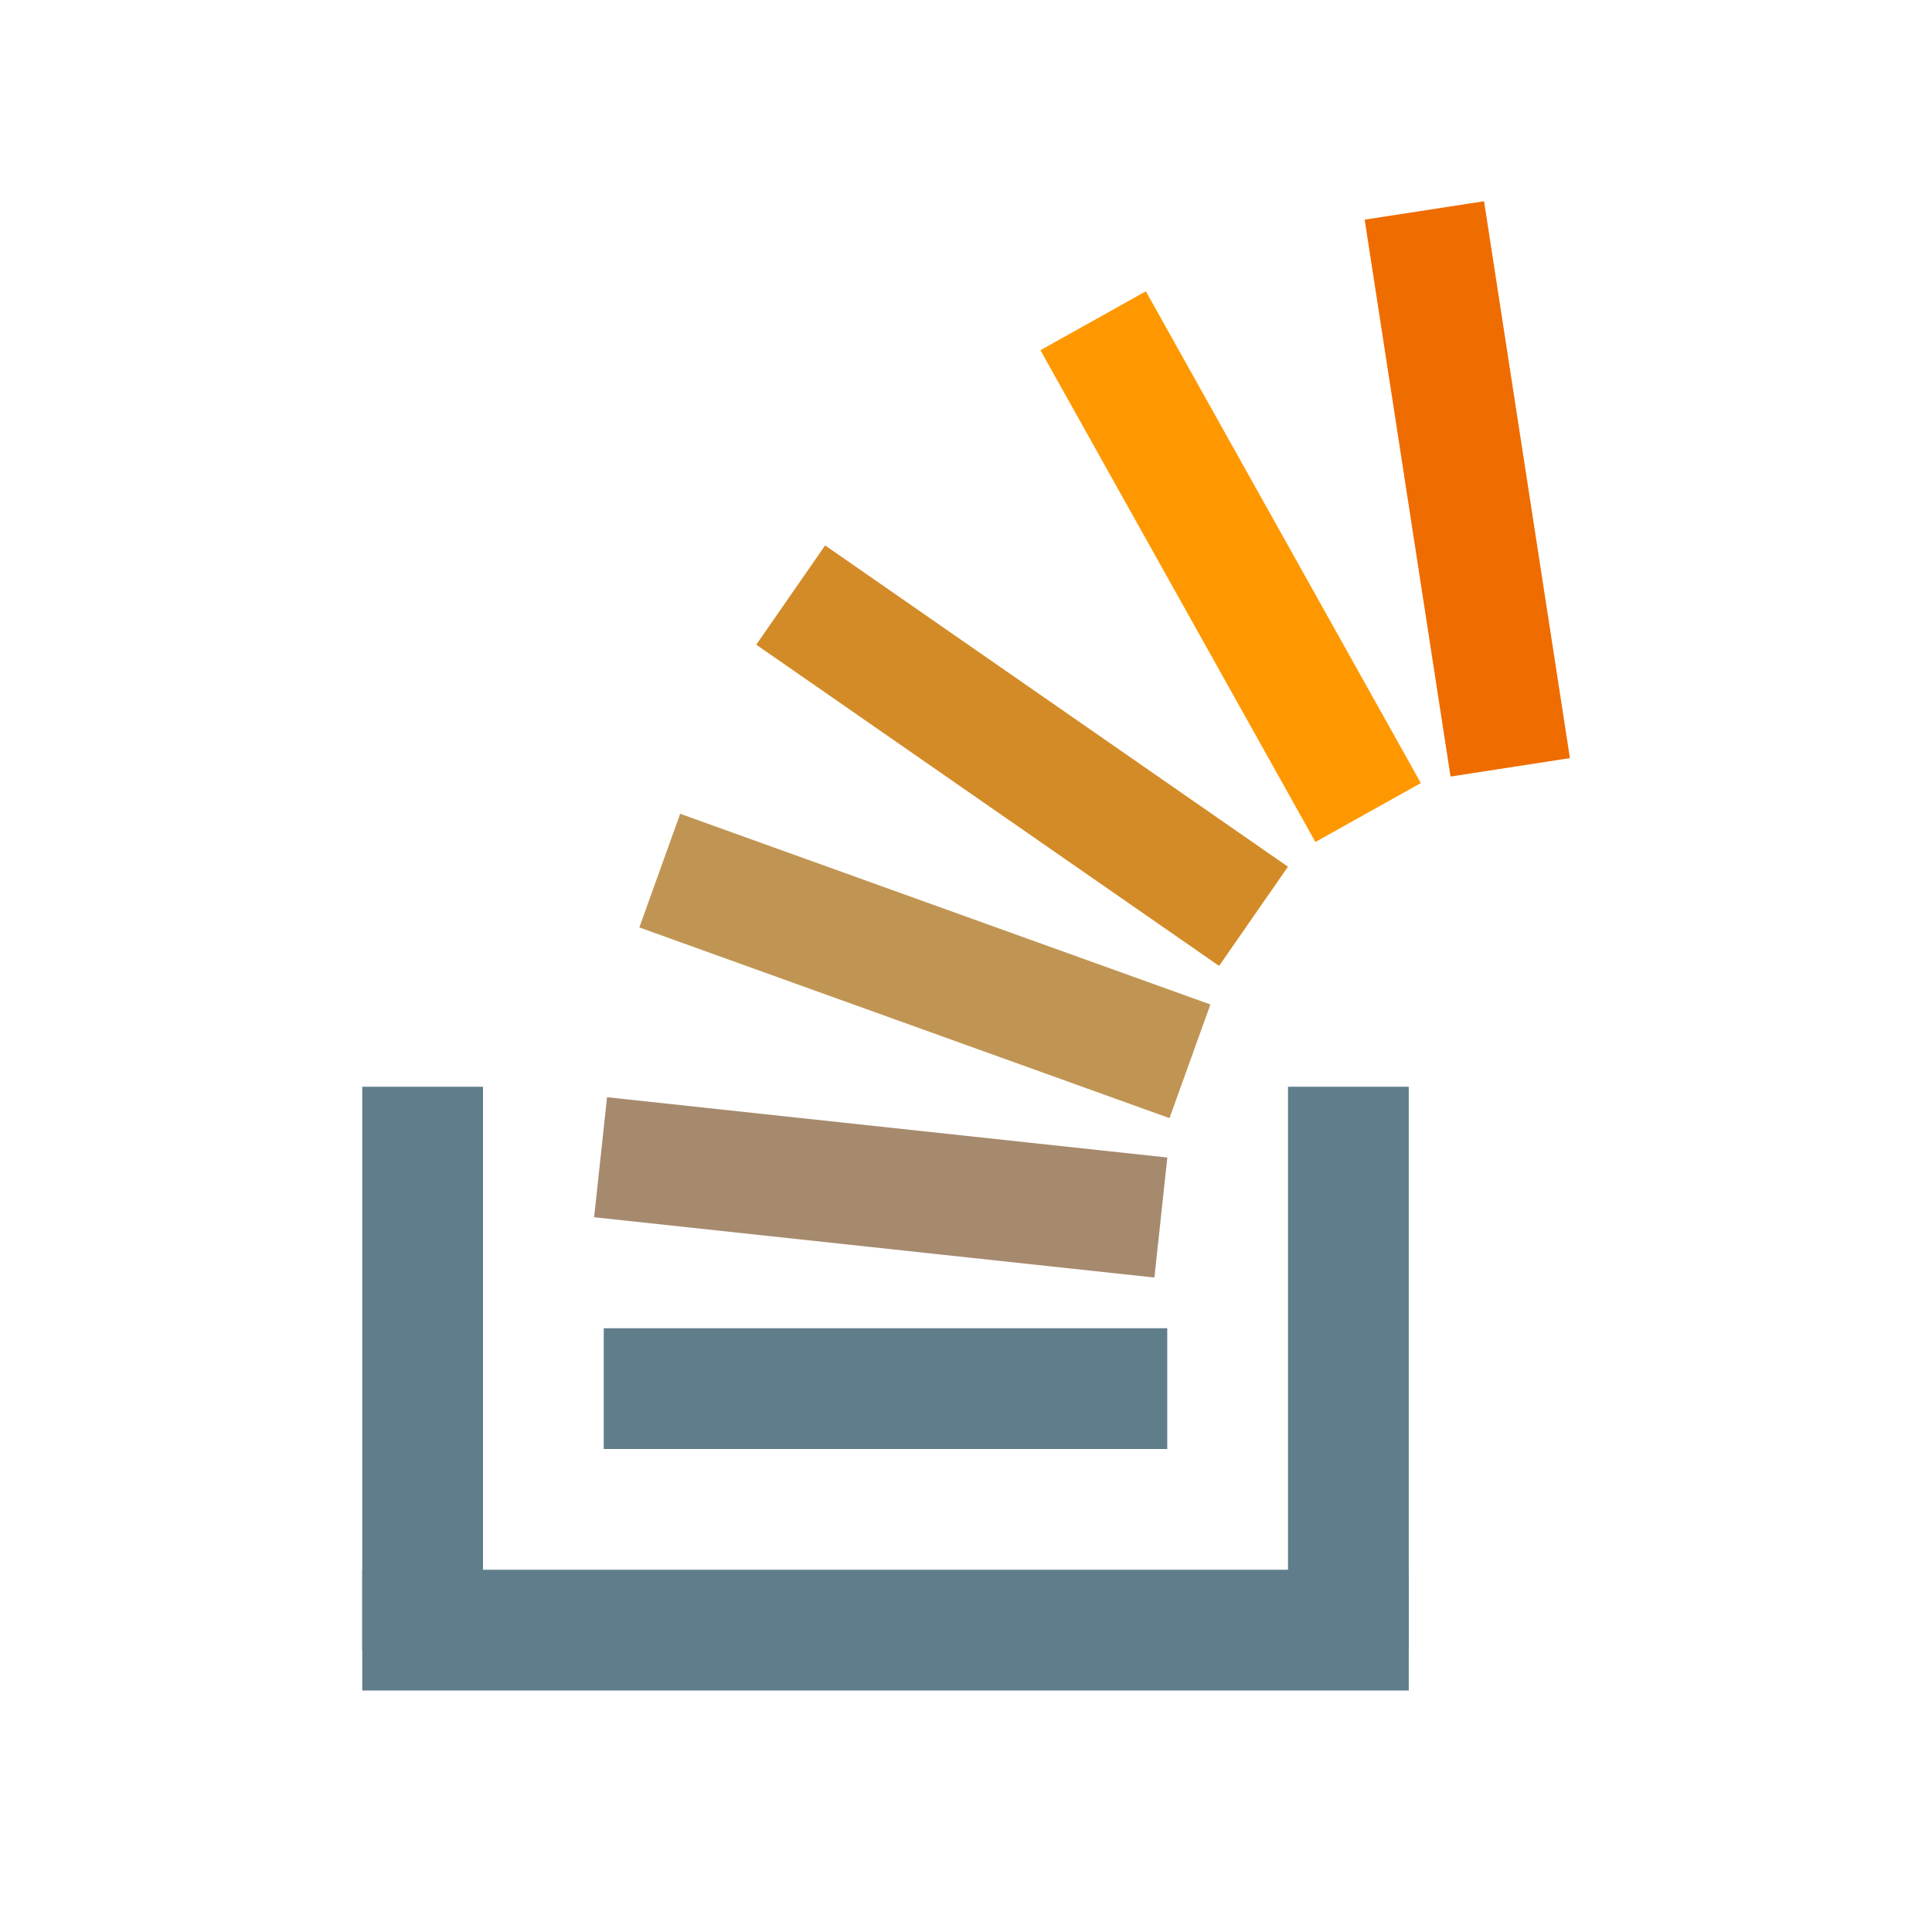
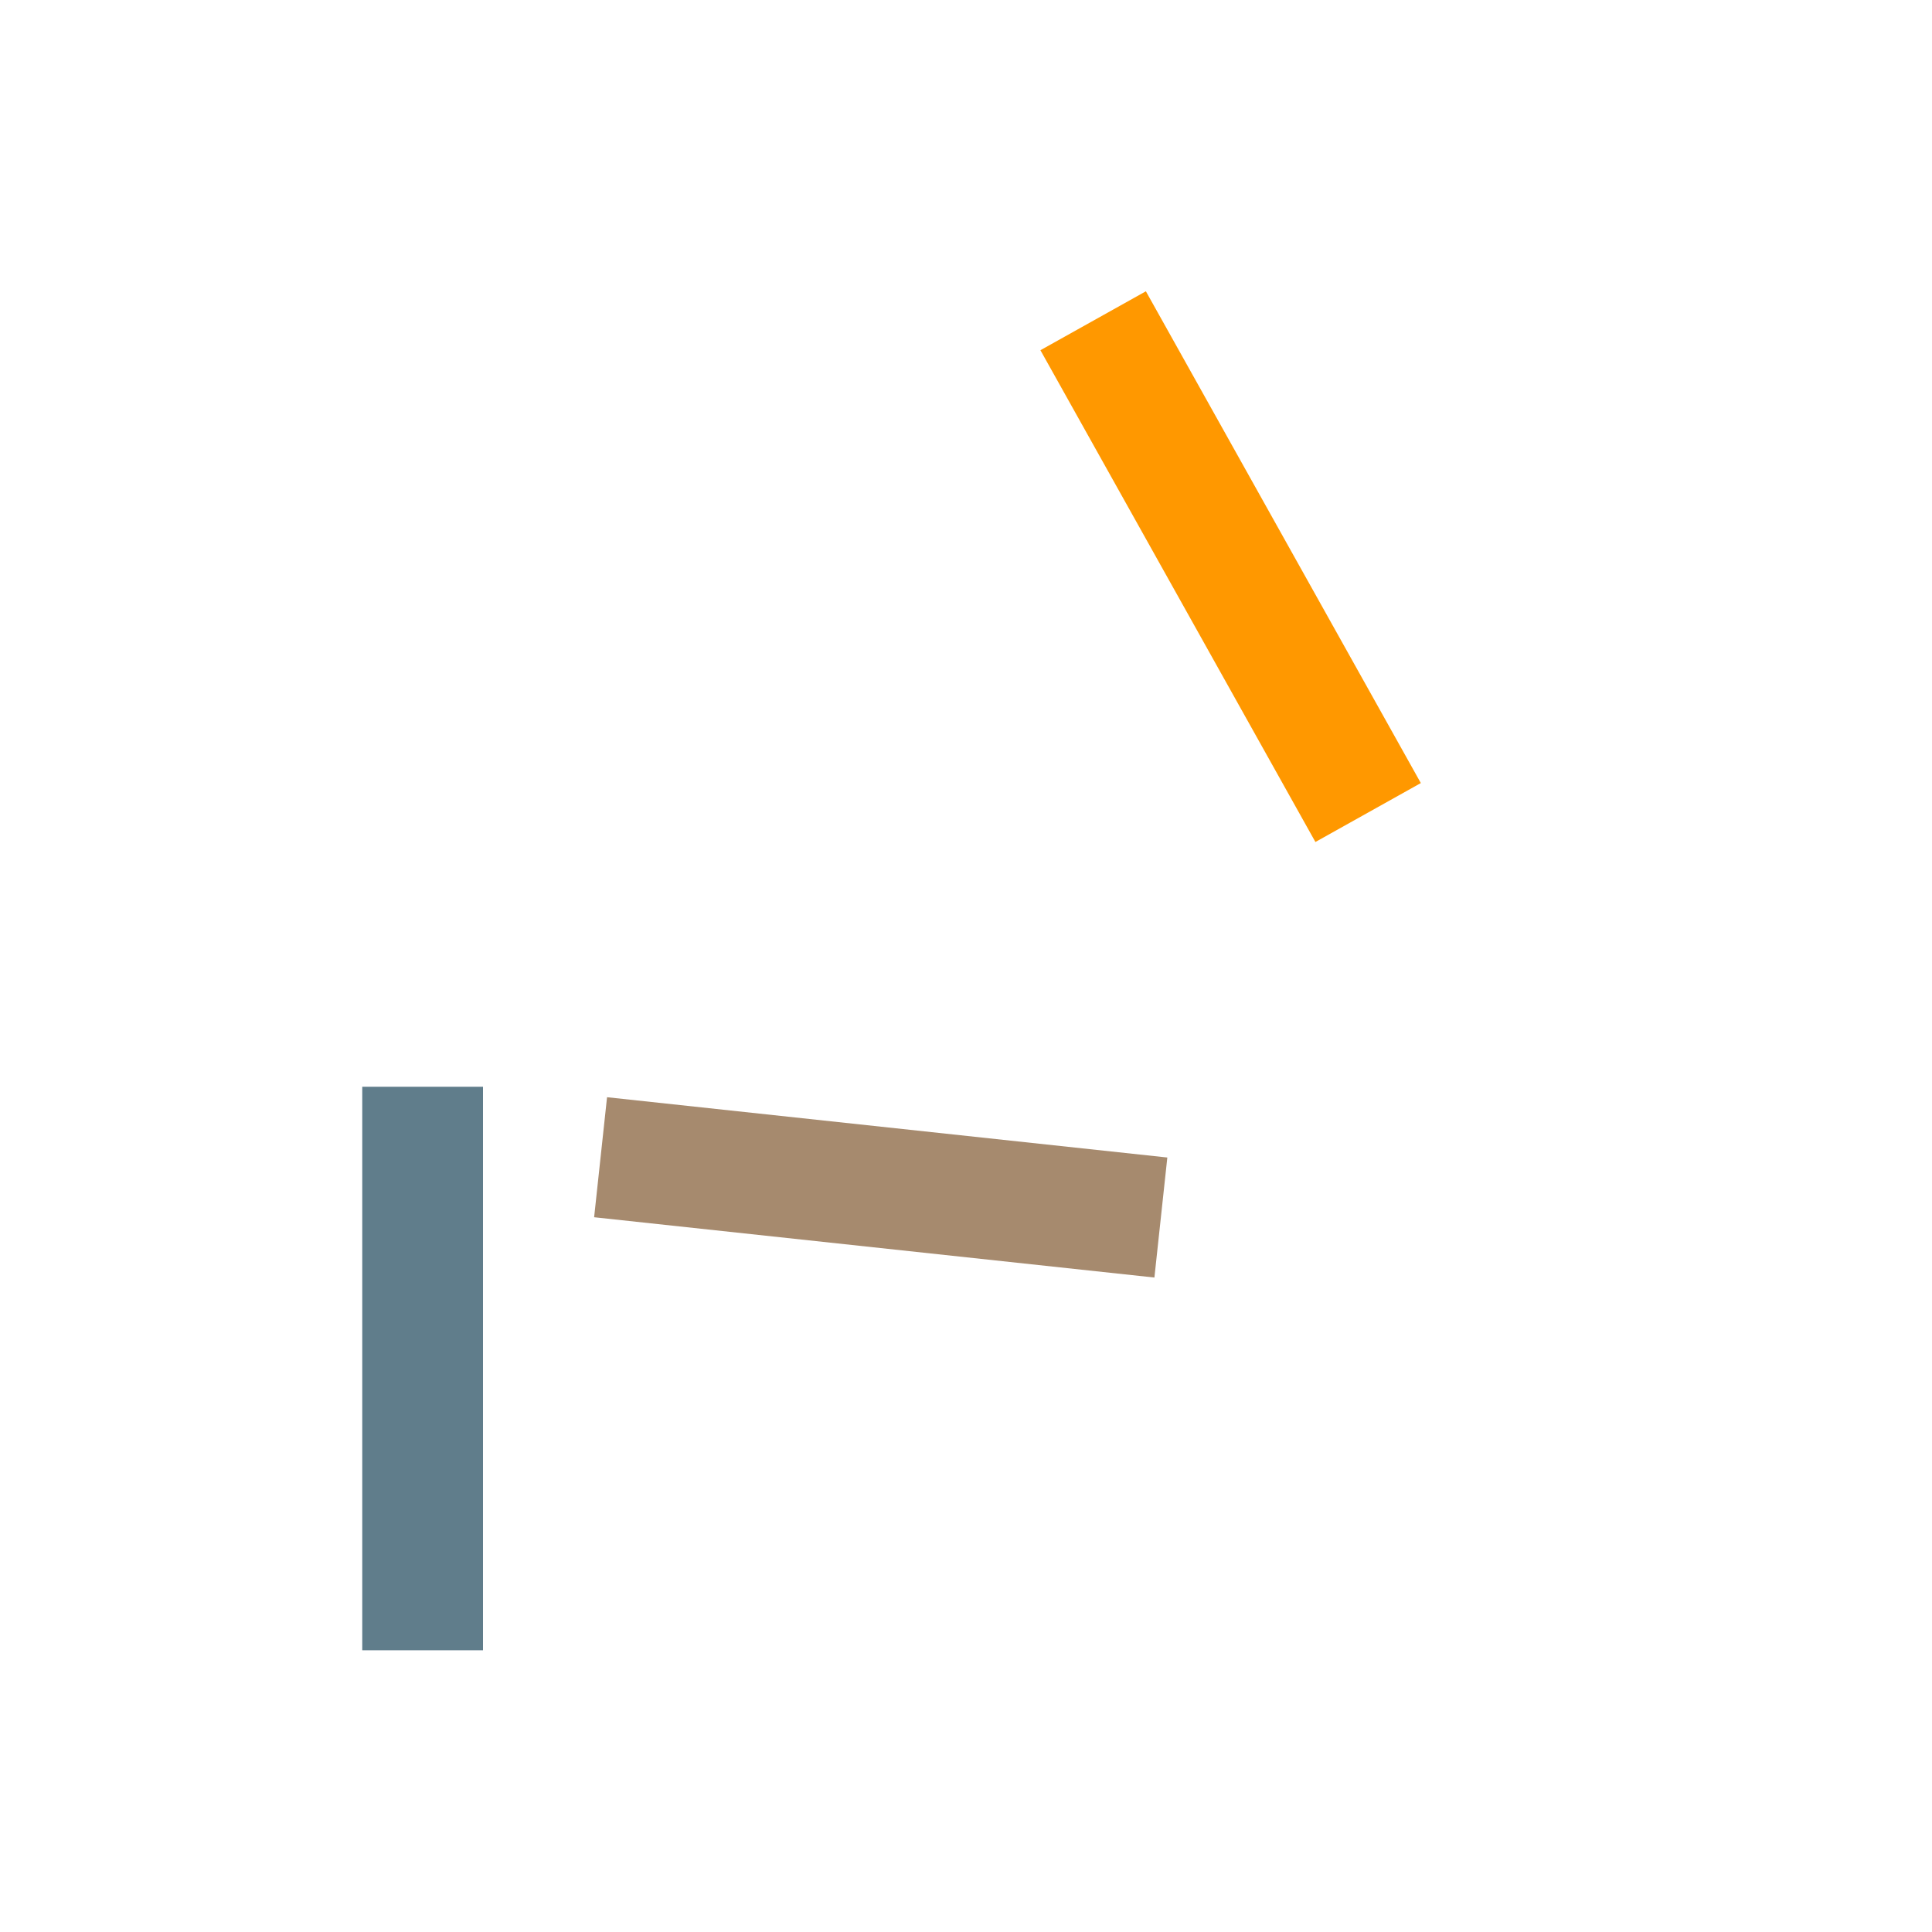
<svg xmlns="http://www.w3.org/2000/svg" width="48" height="48" fill="none" viewBox="0 0 48 48">
  <path fill="#607D8B" d="M9 27H12V41H9V27Z" />
-   <path fill="#607D8B" d="M9 39H35V42H9V39Z" />
-   <path fill="#607D8B" d="M32 27H35V41H32V27ZM15 33H29V36H15V33Z" />
  <path fill="#A68A6E" d="M15.082 27.26L29.002 28.758L28.681 31.74L14.761 30.242L15.082 27.26Z" />
-   <path fill="#EF6C00" d="M36.871 5L39.004 18.835L36.038 19.293L33.905 5.457L36.871 5Z" />
  <path fill="#FF9800" d="M28.469 7.237L35.3 19.455L32.681 20.919L25.849 8.701L28.469 7.237Z" />
-   <path fill="#D38B28" d="M20.5 13.551L31.999 21.533L30.288 23.998L18.789 16.017L20.5 13.551Z" />
-   <path fill="#C09553" d="M16.899 20.218L30.072 24.956L29.056 27.78L15.884 23.042L16.899 20.218Z" />
</svg>